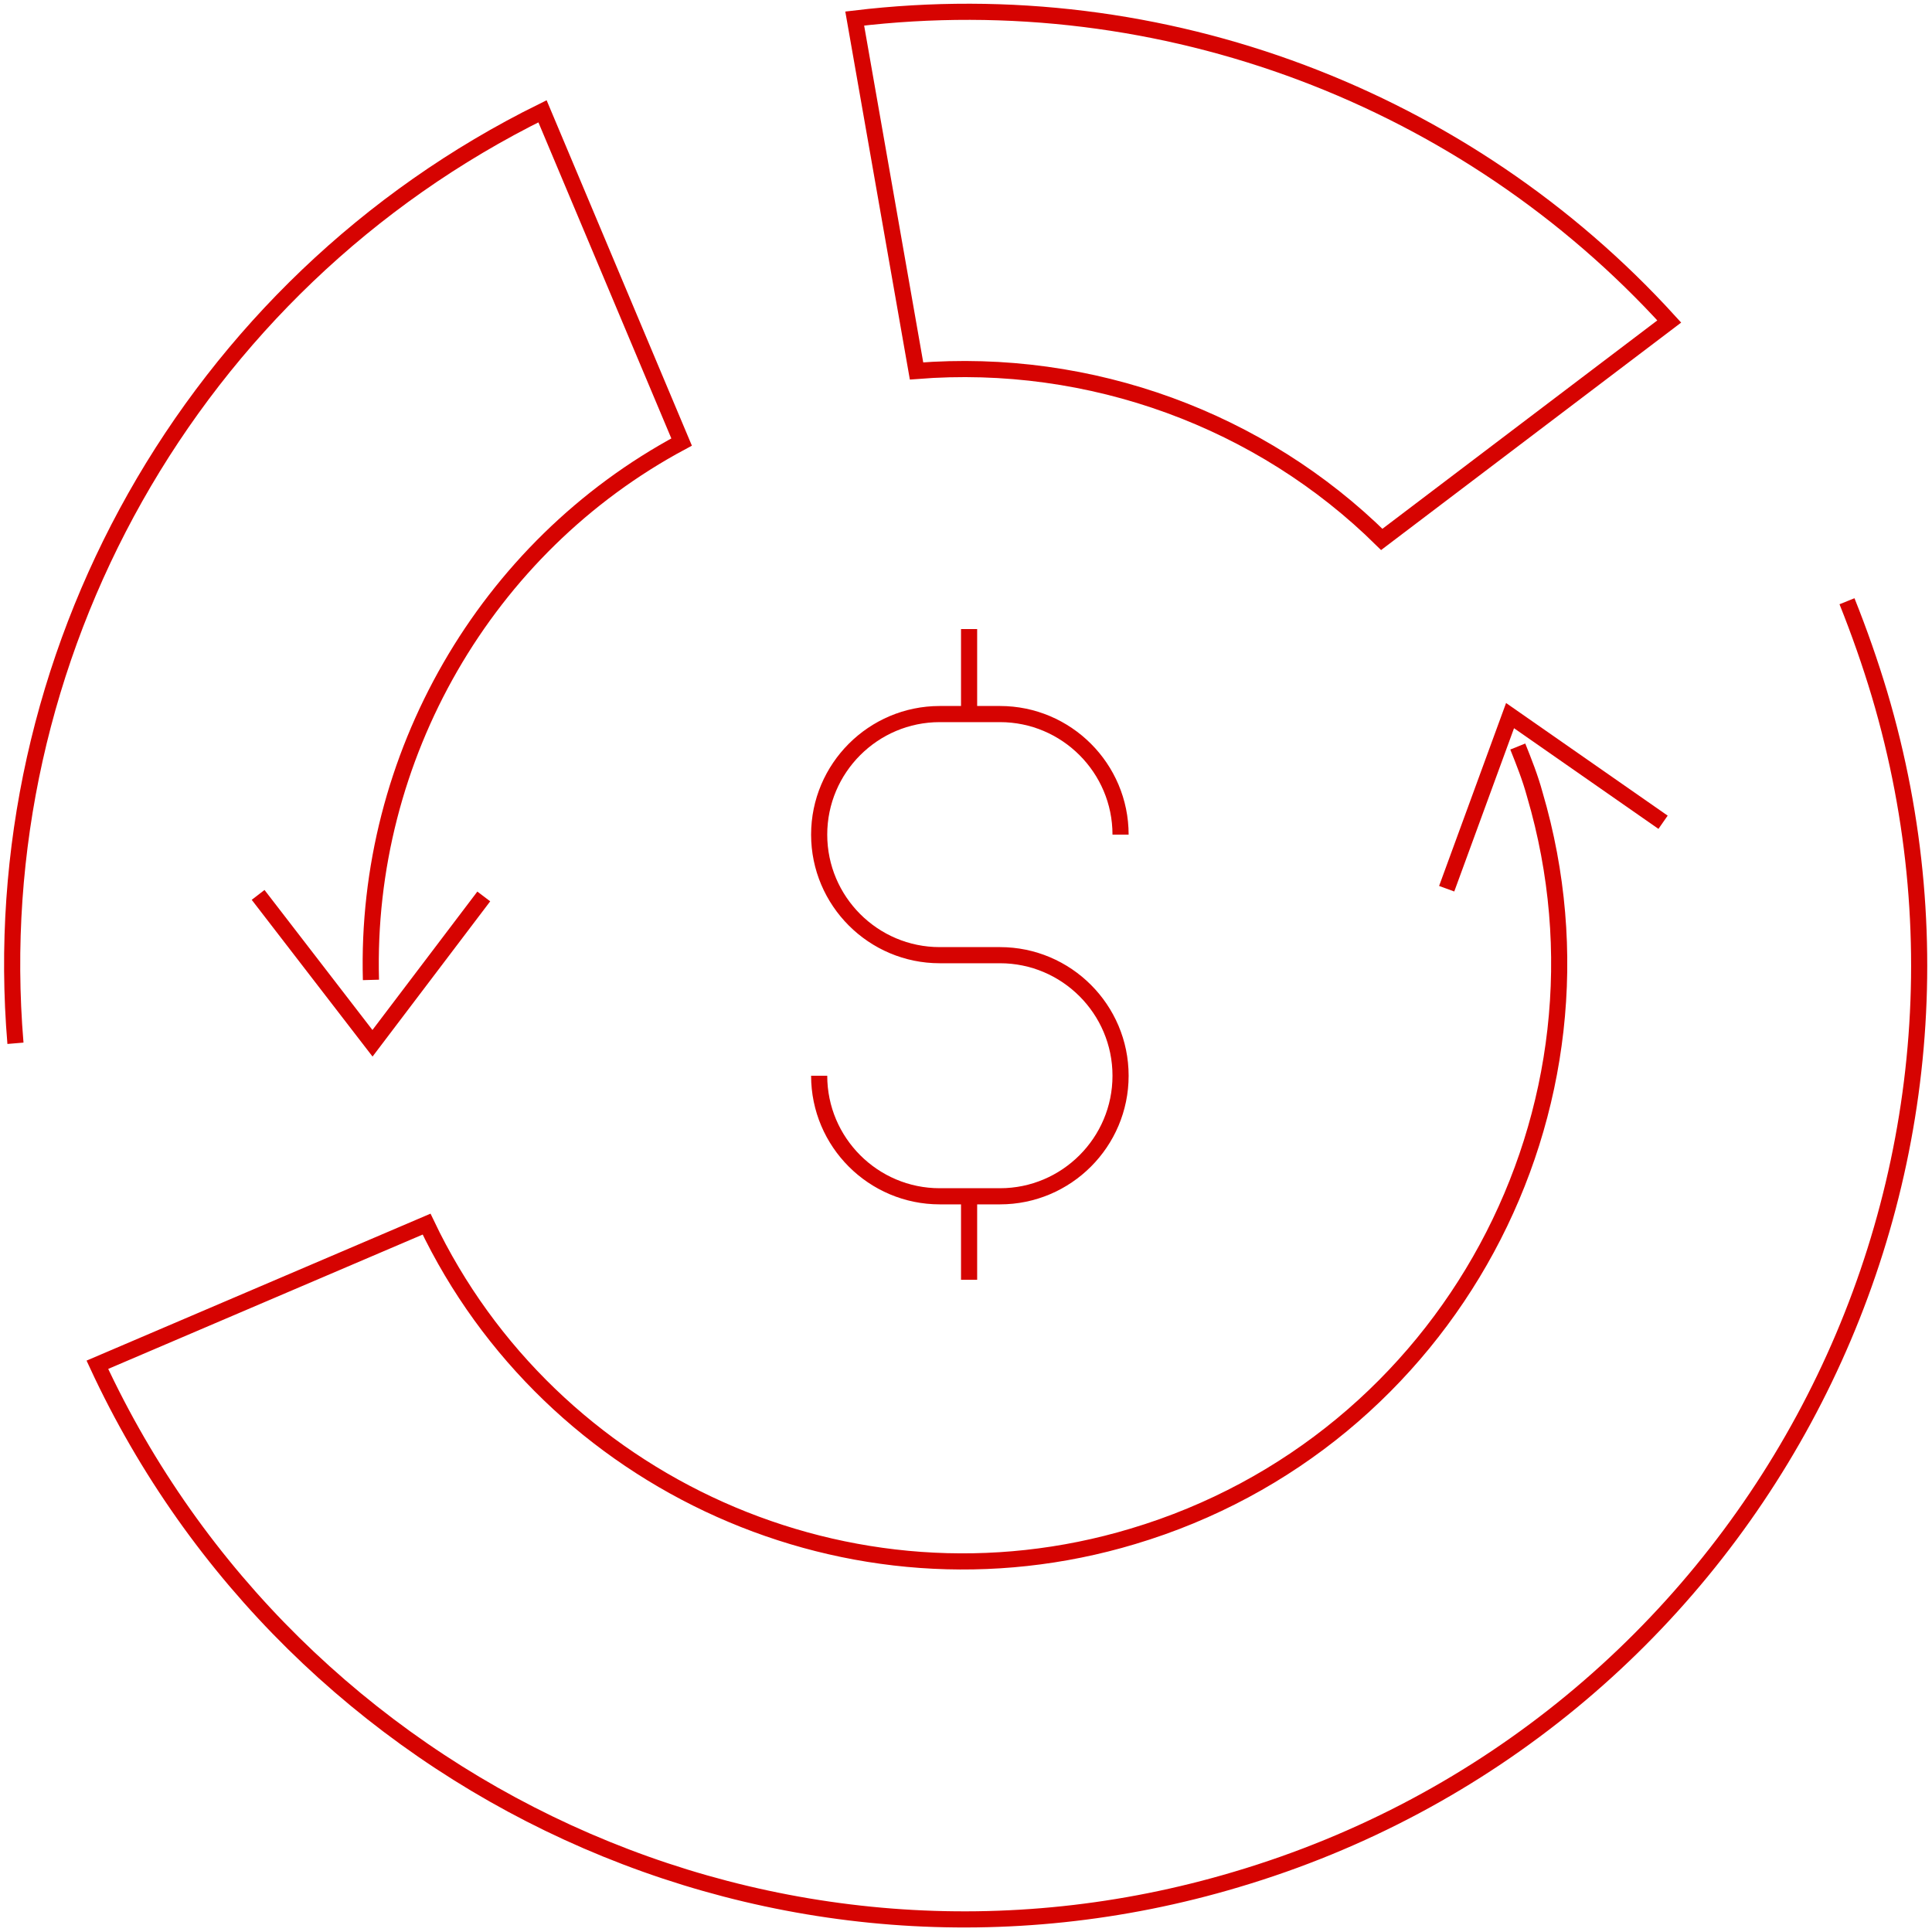
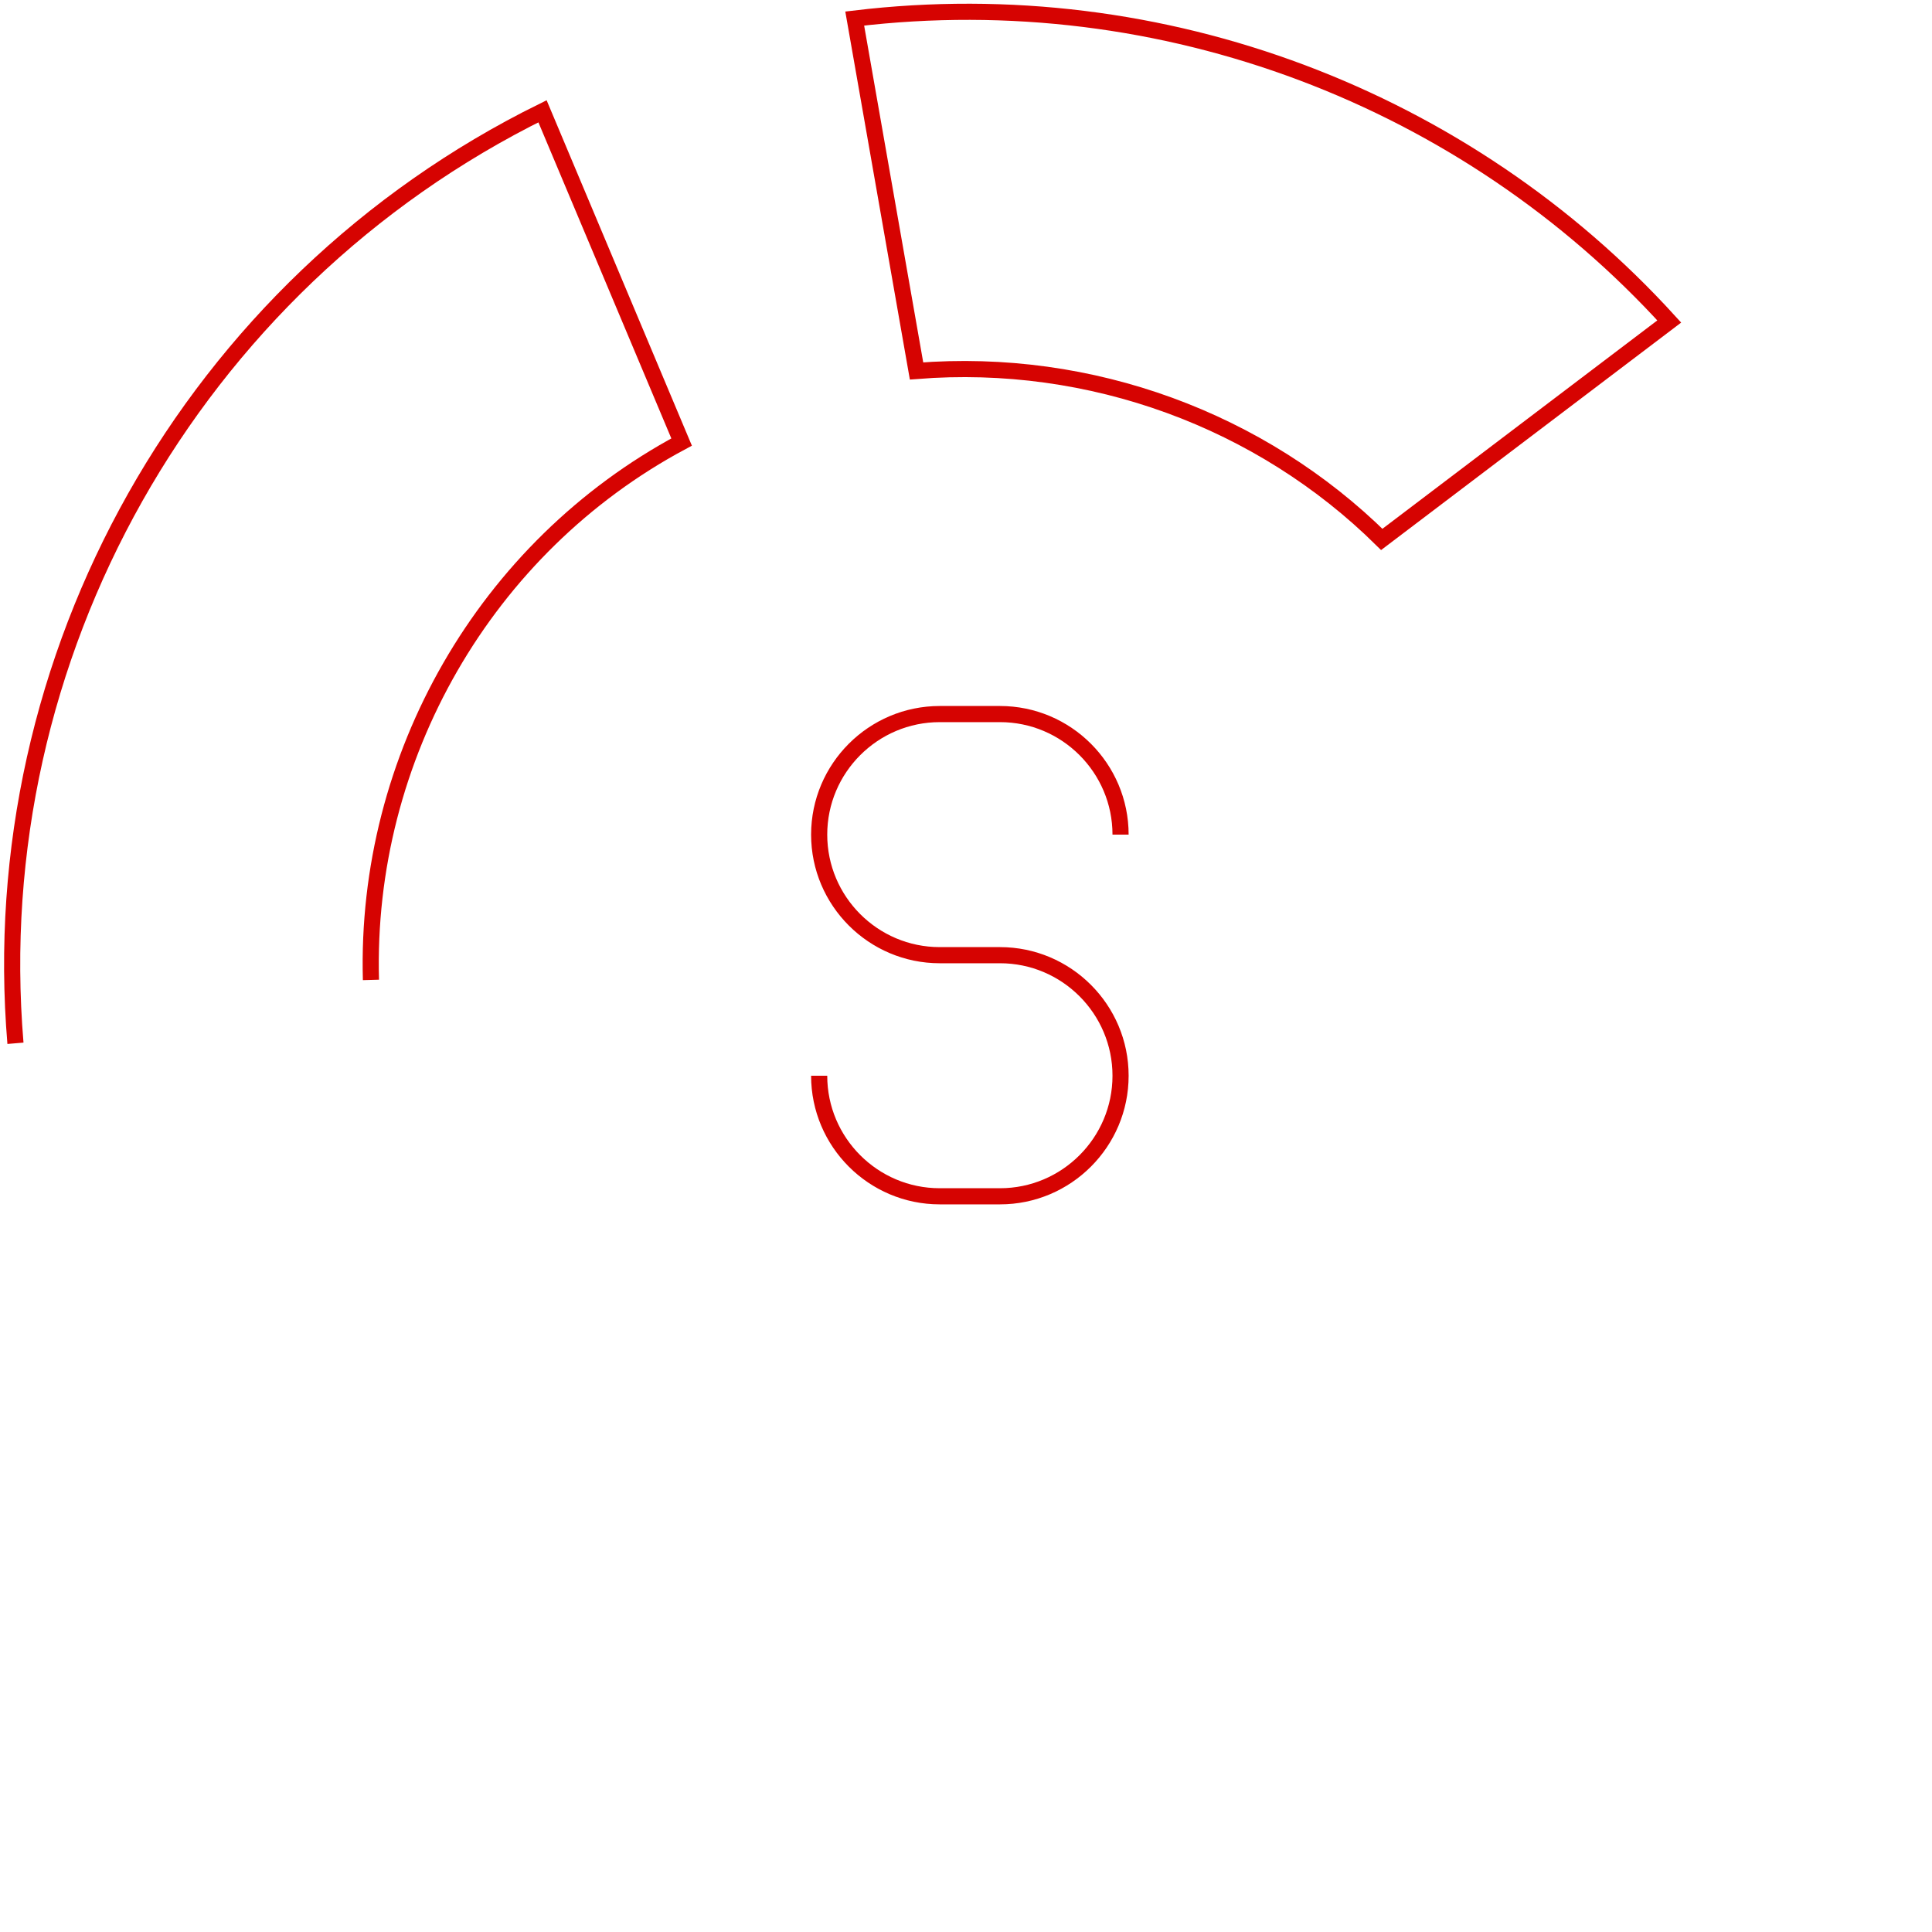
<svg xmlns="http://www.w3.org/2000/svg" version="1.1" id="Layer_1" x="0px" y="0px" viewBox="0 0 125 125" style="enable-background:new 0 0 125 125;" xml:space="preserve">
  <style type="text/css">
	.st0{fill:none;stroke:#D60301;stroke-width:1.044;stroke-miterlimit:10;}
</style>
  <g>
    <g>
-       <polyline class="st0" points="31.3,58 24.1,67.5 16.7,57.9   " />
-       <polyline class="st0" points="93.6,57.5 97.7,46.3 107.6,53.2   " />
      <path class="st0" d="M24,63.4c-0.4-14.4,7.4-28,20.1-34.8l-9-21.4C12.4,18.4-1.1,42.5,1,67.5" />
-       <path class="st0" d="M119.5,38.9c0.8,2,1.5,4,2.1,6c9.7,32.6-8.9,67-41.6,76.7c-29.8,8.9-61-5.9-73.7-33.3l21.3-9.1    c8,16.8,27.4,25.7,45.7,20.2c20.4-6.1,32-27.6,26-48c-0.3-1.1-0.7-2.1-1.1-3.1" />
      <path class="st0" d="M89.4,34.9C81.6,27.2,70.6,23.1,59.3,24l-4-22.8c20-2.4,39.6,5.2,52.7,19.6L89.4,34.9z" />
    </g>
    <g>
      <path class="st0" d="M53,69.6L53,69.6c0,4.3,3.5,7.8,7.8,7.8h3.9c4.3,0,7.8-3.5,7.8-7.8l0,0c0-4.3-3.5-7.8-7.8-7.8h-3.9    c-4.3,0-7.8-3.5-7.8-7.8l0,0c0-4.3,3.5-7.8,7.8-7.8h3.9c4.3,0,7.8,3.5,7.8,7.8l0,0" />
-       <line class="st0" x1="62.7" y1="77.7" x2="62.7" y2="82.8" />
-       <line class="st0" x1="62.7" y1="40.7" x2="62.7" y2="45.9" />
    </g>
  </g>
</svg>